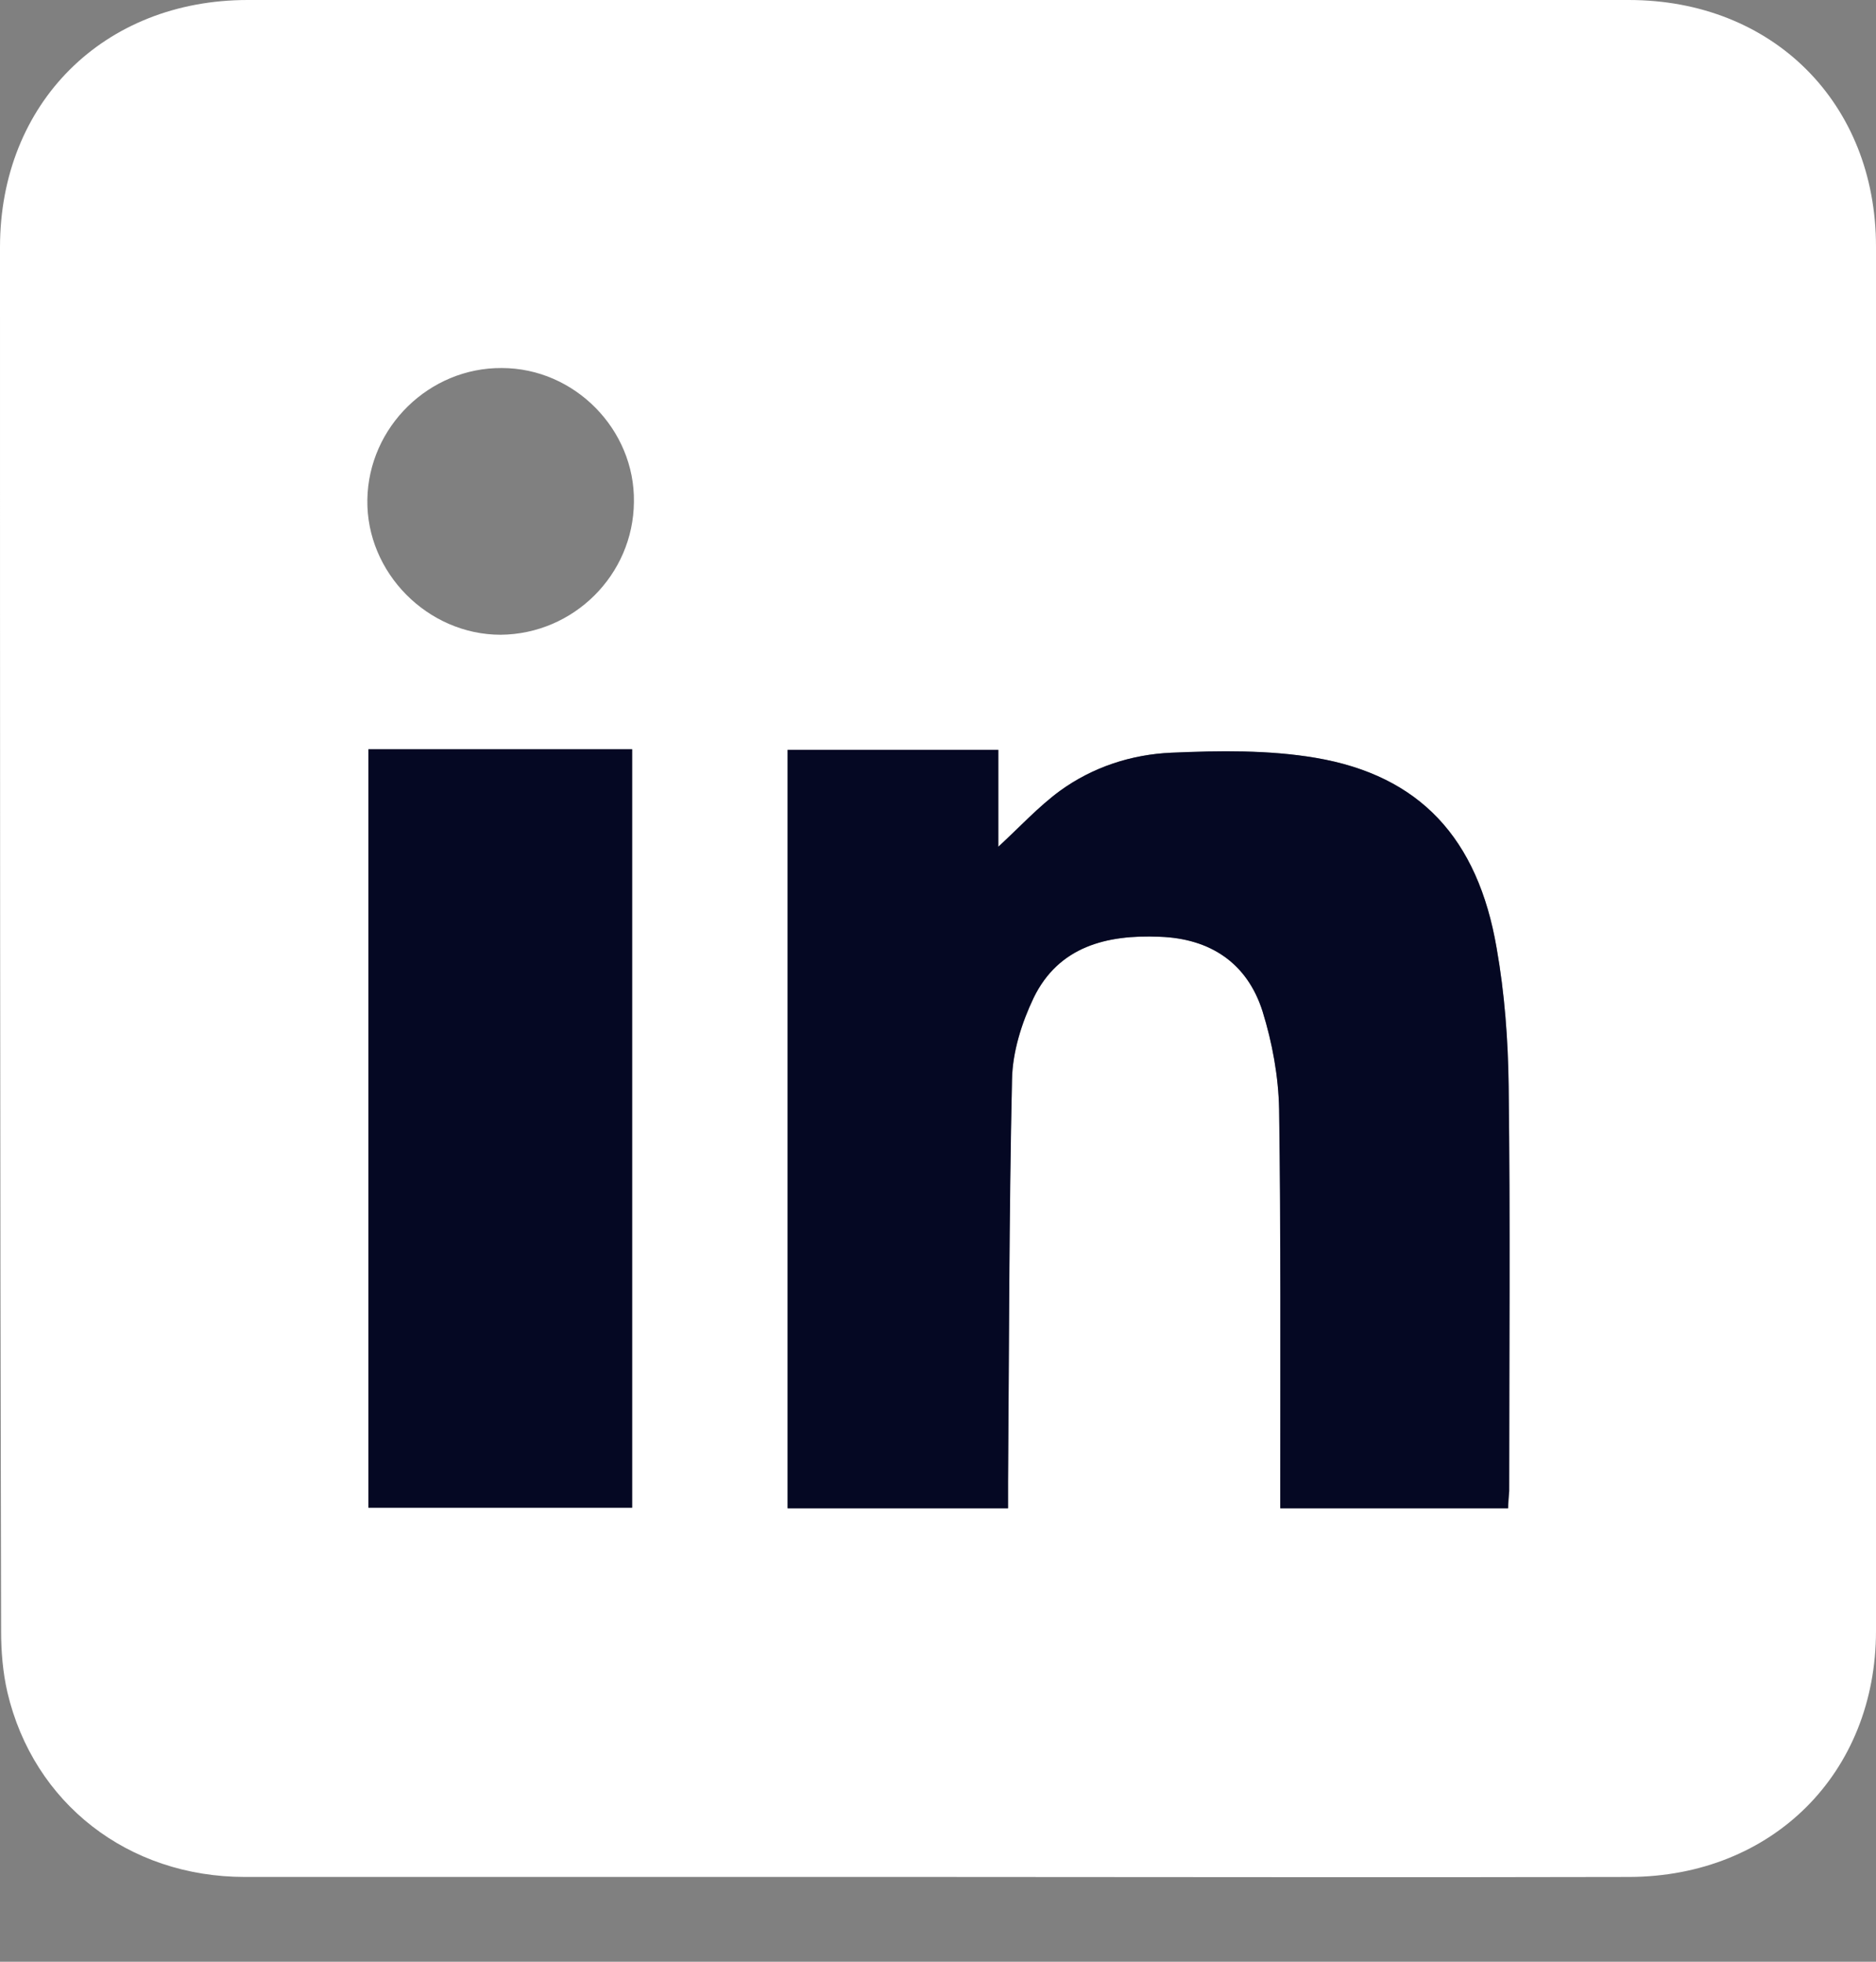
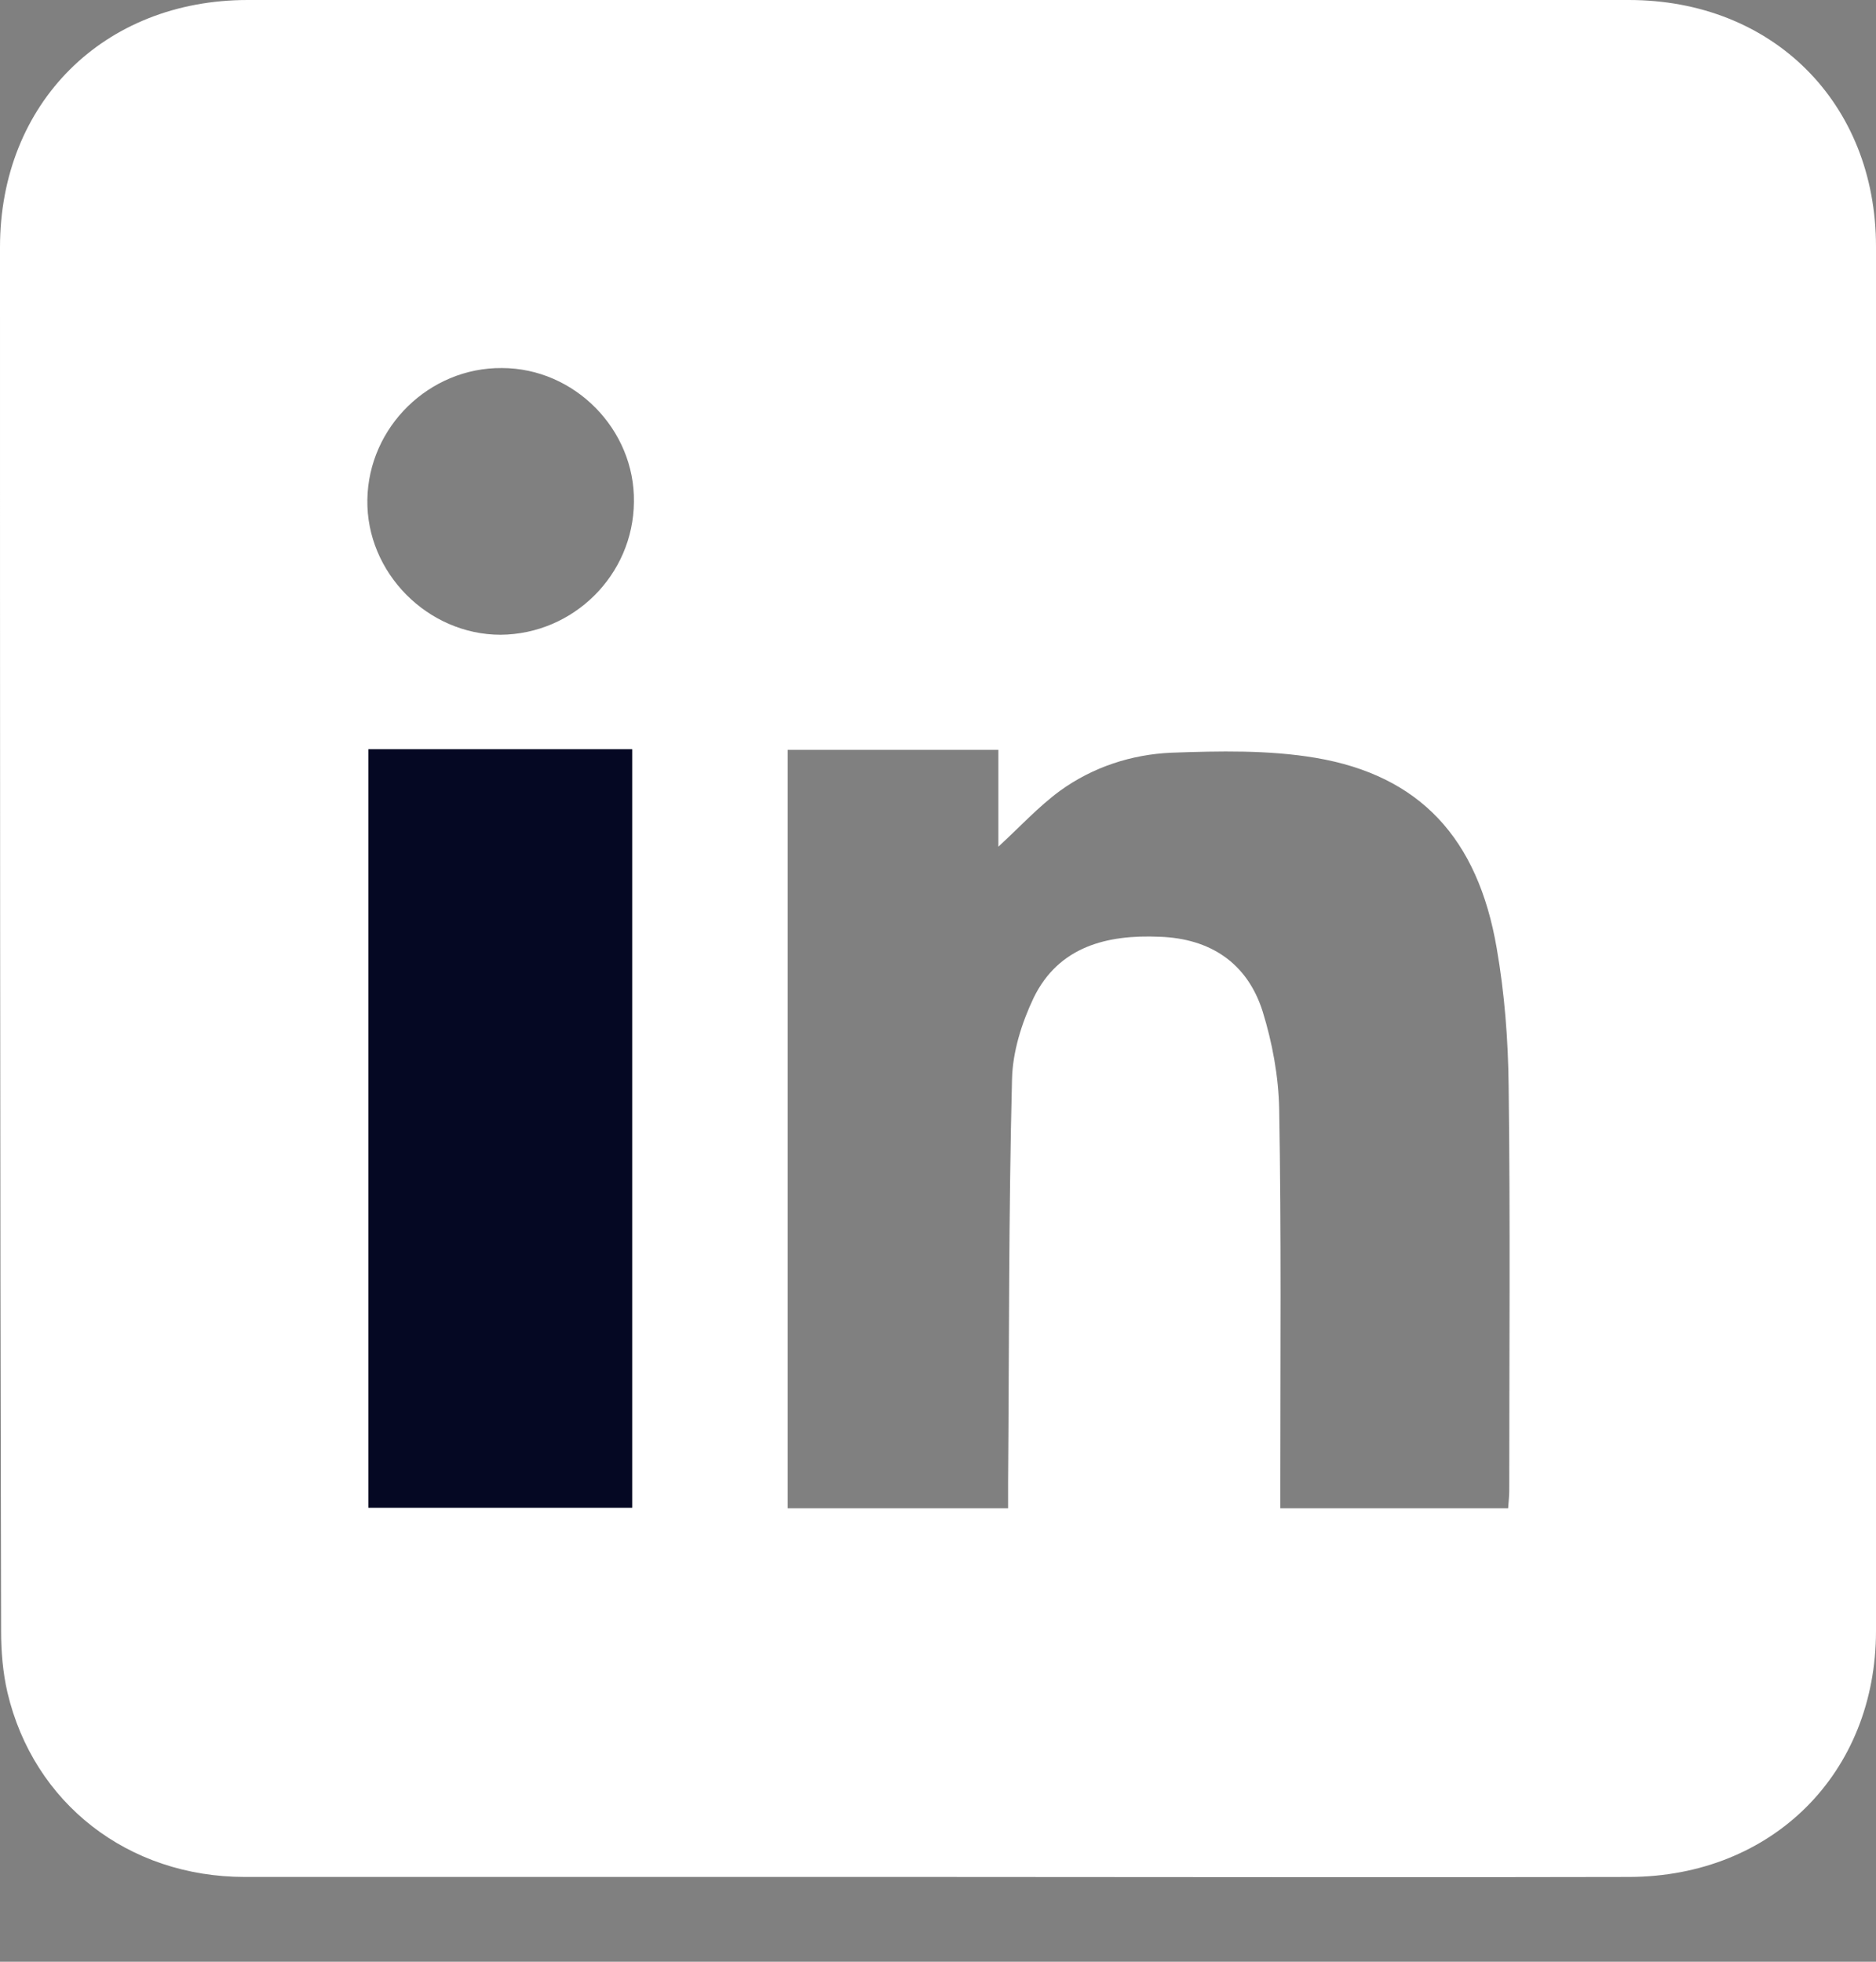
<svg xmlns="http://www.w3.org/2000/svg" width="22" height="23" viewBox="0 0 22 23" fill="none">
  <rect x="0" y="0" width="22" height="23" fill="#808080" stroke="none" />
  <path d="M10.993 22.006C8.288 22.006 5.577 22.006 2.872 22.006C1.503 22.006 0.394 21.144 0.087 19.842C0.033 19.608 0.013 19.361 0.013 19.127C0 13.715 0 8.304 0 2.899C0 1.209 1.216 -0 2.905 -0C8.302 -0 13.705 -0 19.101 -0C20.791 -0 22 1.209 22 2.892C22 8.304 22 13.709 22 19.12C22 20.79 20.785 22 19.108 22.006C16.41 22.013 13.698 22.006 10.993 22.006ZM17.686 17.684C17.692 17.597 17.699 17.537 17.699 17.483C17.699 15.9 17.712 14.317 17.692 12.733C17.686 12.192 17.645 11.651 17.552 11.117C17.331 9.827 16.65 9.092 15.428 8.885C14.874 8.792 14.299 8.805 13.738 8.825C13.271 8.845 12.817 8.992 12.429 9.273C12.175 9.46 11.955 9.7 11.708 9.927C11.708 9.553 11.708 9.179 11.708 8.792C10.866 8.792 10.058 8.792 9.237 8.792C9.237 11.764 9.237 14.717 9.237 17.684C10.098 17.684 10.94 17.684 11.822 17.684C11.822 17.577 11.822 17.477 11.822 17.376C11.835 15.8 11.828 14.223 11.868 12.653C11.875 12.332 11.982 11.992 12.122 11.698C12.416 11.096 12.984 10.956 13.598 10.983C14.193 11.003 14.627 11.29 14.807 11.858C14.921 12.226 14.994 12.62 15.001 13.007C15.027 14.464 15.014 15.927 15.014 17.383C15.014 17.477 15.014 17.577 15.014 17.684C15.916 17.684 16.791 17.684 17.686 17.684ZM4.321 17.677C5.37 17.677 6.392 17.677 7.413 17.677C7.413 14.704 7.413 11.745 7.413 8.785C6.372 8.785 5.35 8.785 4.321 8.785C4.321 11.758 4.321 14.711 4.321 17.677ZM5.884 4.315C5.036 4.309 4.321 5.004 4.308 5.859C4.294 6.714 5.016 7.442 5.871 7.442C6.726 7.435 7.427 6.741 7.434 5.885C7.447 5.037 6.739 4.315 5.884 4.315Z" fill="white" />
-   <path d="M17.685 17.684C16.79 17.684 15.922 17.684 15.014 17.684C15.014 17.577 15.014 17.484 15.014 17.384C15.014 15.927 15.02 14.464 15 13.008C14.993 12.62 14.92 12.226 14.806 11.858C14.626 11.29 14.192 11.003 13.598 10.983C12.976 10.957 12.415 11.097 12.122 11.698C11.981 11.992 11.874 12.333 11.868 12.653C11.834 14.23 11.834 15.8 11.821 17.377C11.821 17.477 11.821 17.57 11.821 17.684C10.946 17.684 10.098 17.684 9.236 17.684C9.236 14.718 9.236 11.765 9.236 8.792C10.058 8.792 10.866 8.792 11.707 8.792C11.707 9.179 11.707 9.554 11.707 9.928C11.955 9.7 12.175 9.46 12.429 9.273C12.816 8.992 13.27 8.845 13.738 8.825C14.299 8.799 14.88 8.792 15.428 8.885C16.65 9.093 17.331 9.827 17.551 11.117C17.645 11.645 17.685 12.192 17.692 12.734C17.712 14.317 17.698 15.9 17.698 17.484C17.692 17.537 17.685 17.597 17.685 17.684Z" fill="#050823" />
  <path d="M4.32 17.677C4.32 14.711 4.32 11.758 4.32 8.785C5.349 8.785 6.371 8.785 7.413 8.785C7.413 11.745 7.413 14.704 7.413 17.677C6.397 17.677 5.376 17.677 4.32 17.677Z" fill="#050823" />
</svg>